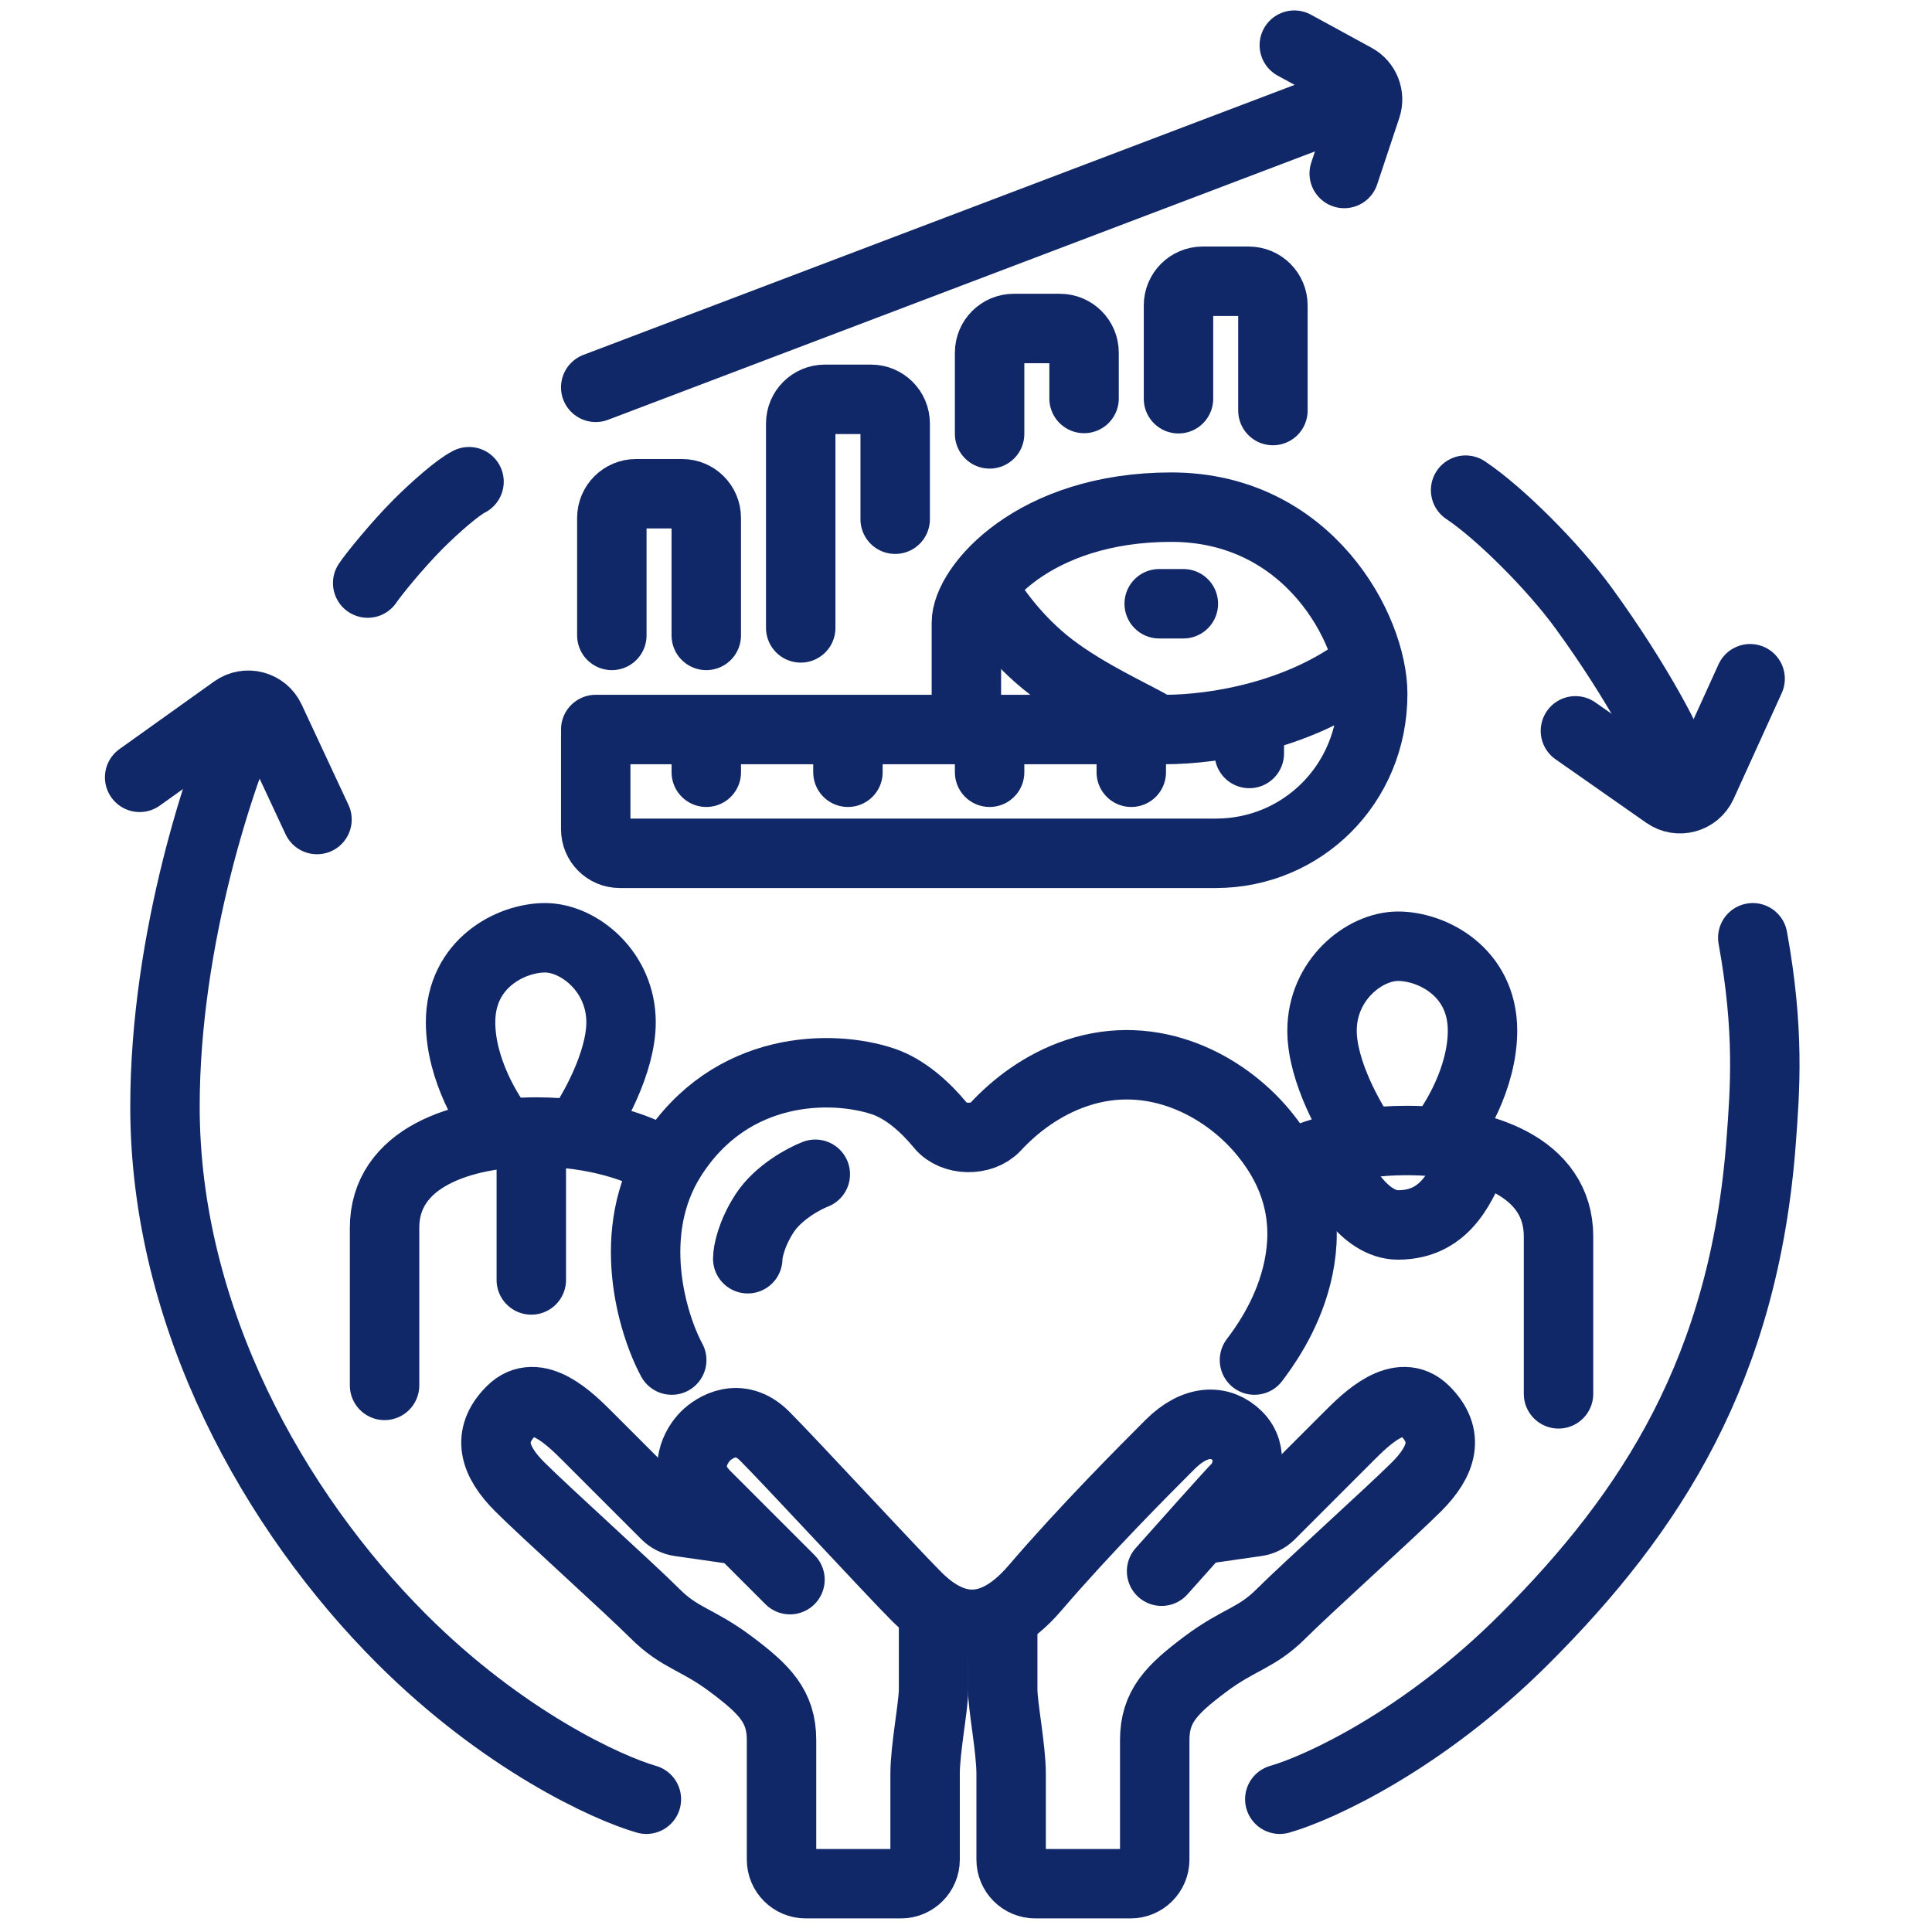
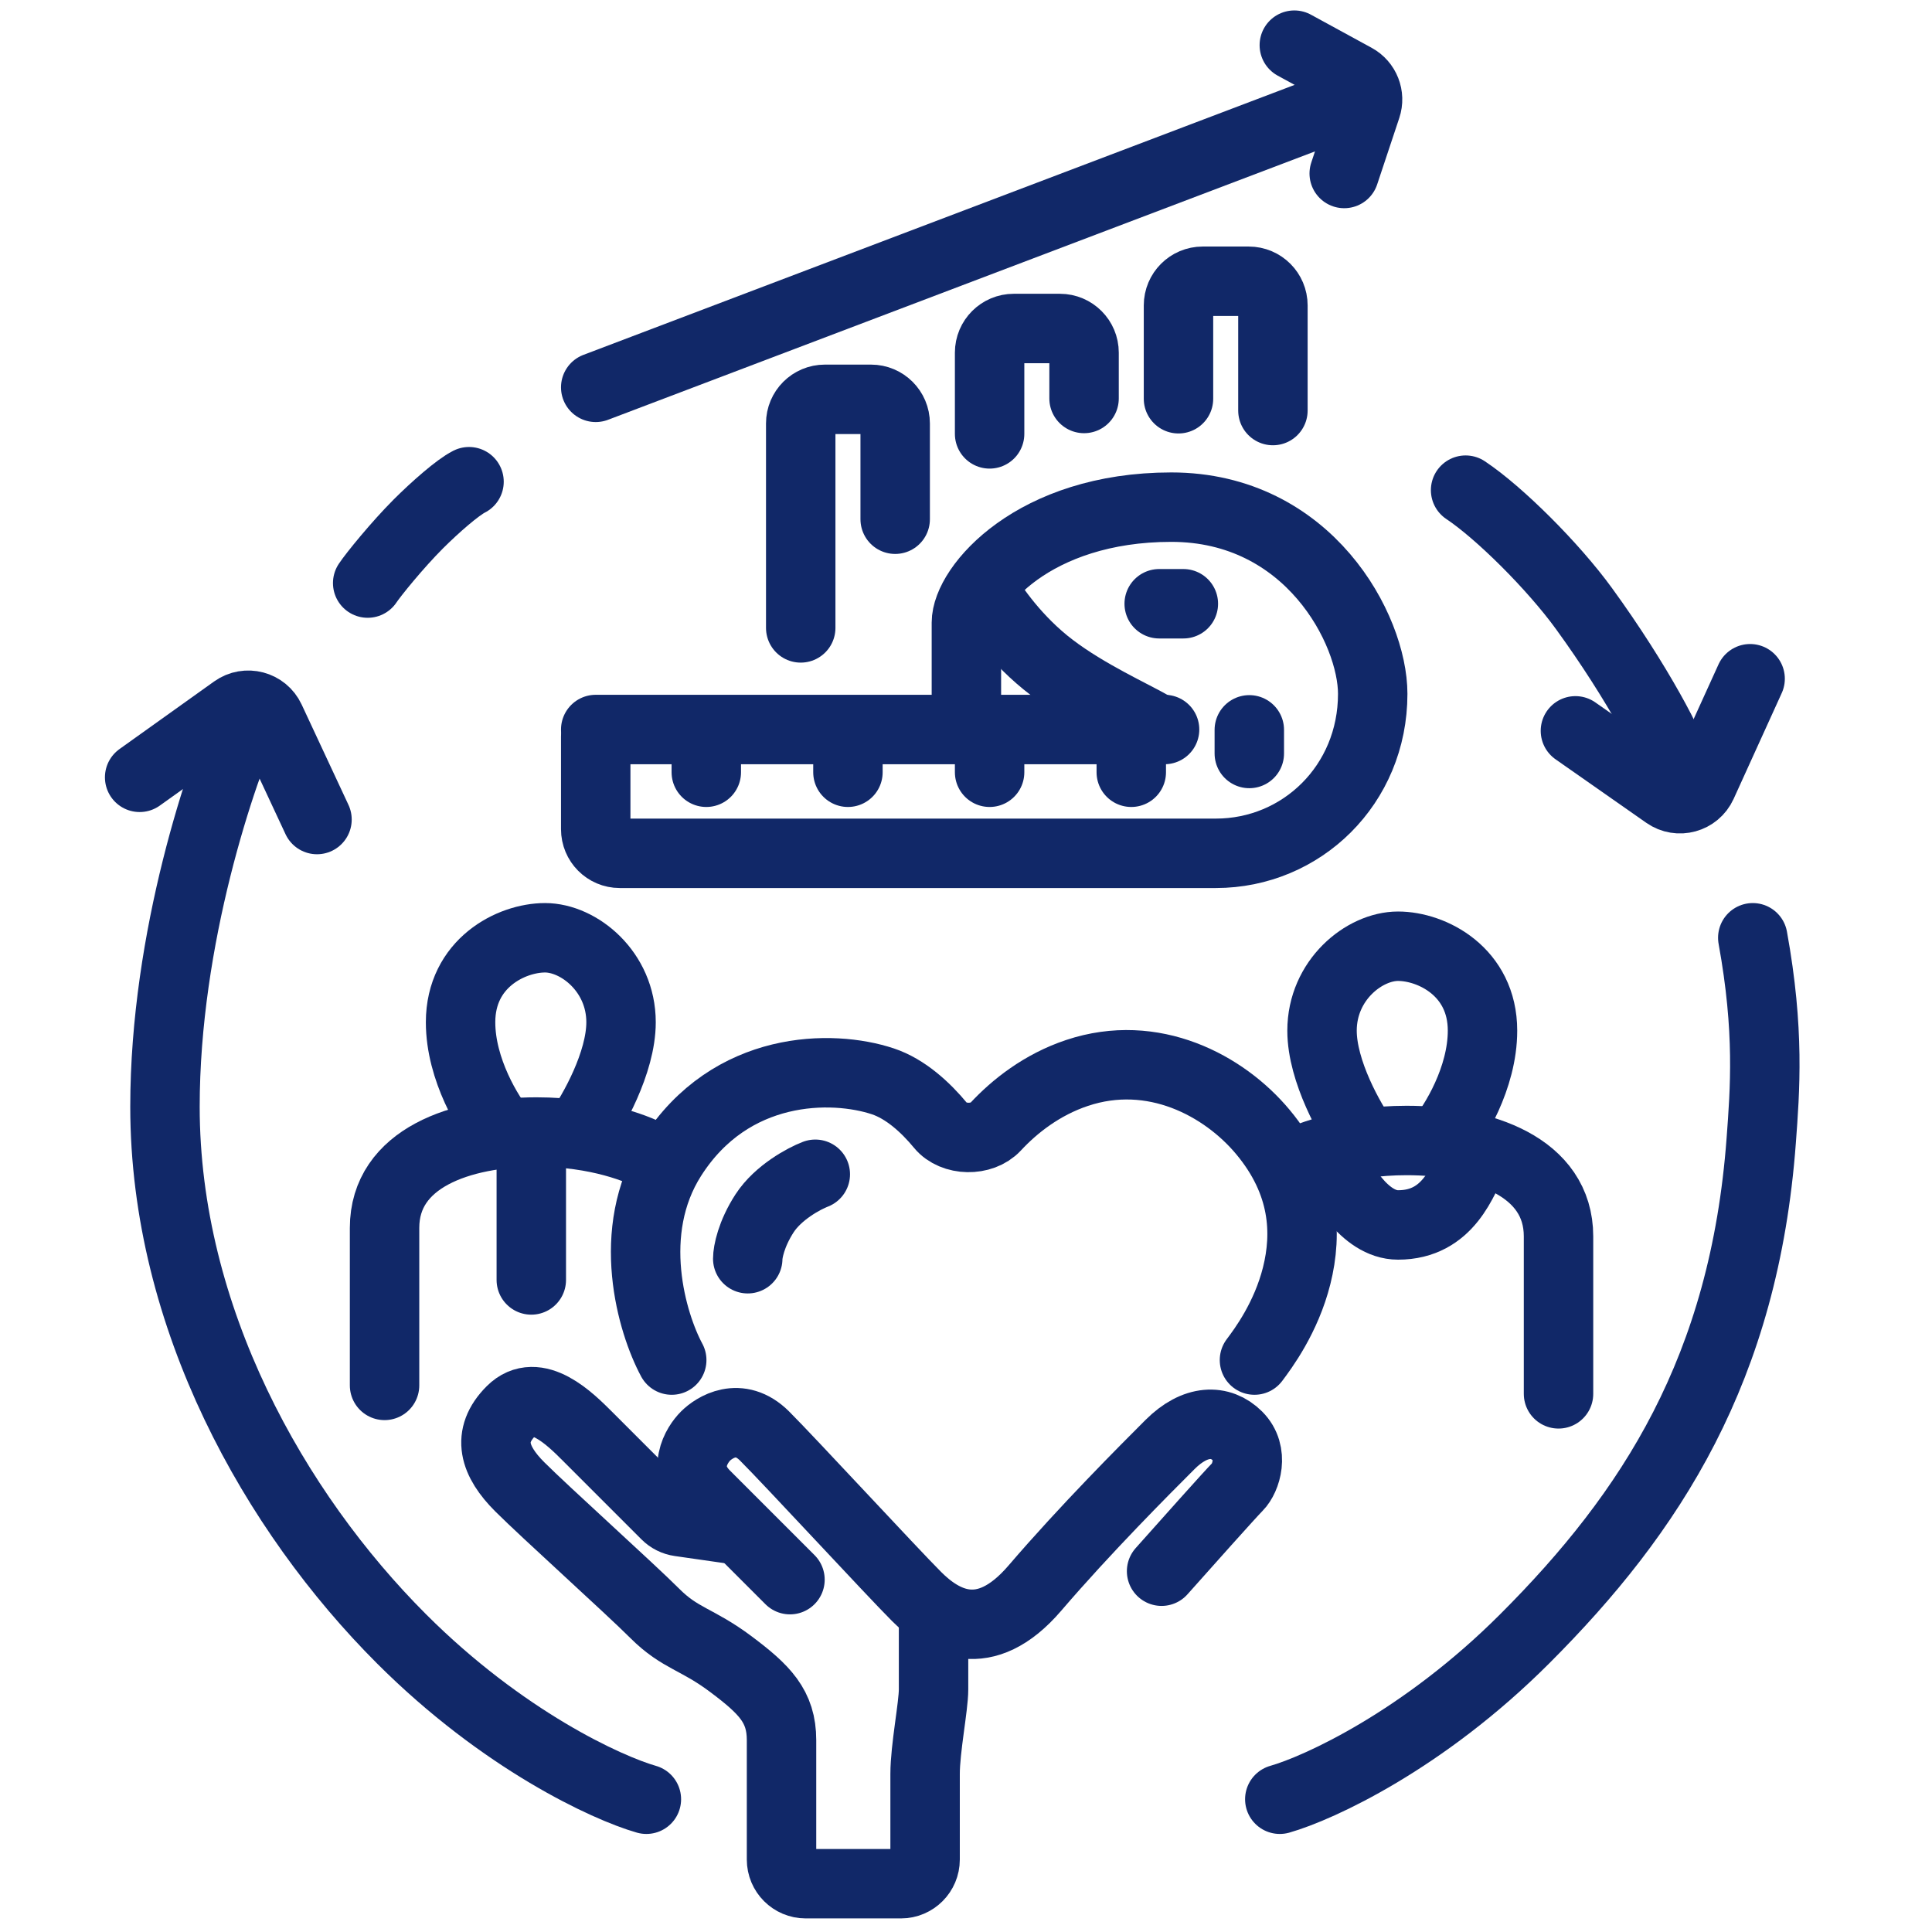
<svg xmlns="http://www.w3.org/2000/svg" width="64" height="64" viewBox="0 0 64 64" fill="none">
  <path d="M48.55 16.237C49.67 16.983 51.45 18.755 52.467 20.154C54.258 22.616 55.452 24.91 55.545 25.47" stroke="#112868" stroke-width="2.3" stroke-linecap="round" />
  <path d="M12.18 19.315C12.366 19.035 13.159 18.056 13.858 17.356C14.418 16.797 15.164 16.144 15.537 15.957" stroke="#112868" stroke-width="2.3" stroke-linecap="round" />
  <path d="M4.626 25.75L7.76 23.511C8.167 23.22 8.738 23.37 8.95 23.824L10.501 27.148" stroke="#112868" stroke-width="2.3" stroke-linecap="round" />
  <path d="M57.975 22.484L56.381 25.99C56.173 26.445 55.604 26.601 55.194 26.314L52.188 24.21" stroke="#112868" stroke-width="2.3" stroke-linecap="round" />
  <path d="M44.074 38.339C44.354 39.085 45.193 40.578 46.312 40.578C47.991 40.578 48.457 39.085 48.831 38.339" stroke="#112868" stroke-width="2.3" stroke-linecap="round" />
  <path d="M16.656 37.5C16.19 36.94 15.257 35.429 15.257 33.863C15.257 31.904 16.936 31.065 18.055 31.065C19.174 31.065 20.573 32.184 20.573 33.863C20.573 35.206 19.64 36.847 19.174 37.5" stroke="#112868" stroke-width="2.3" stroke-linecap="round" />
  <path d="M47.711 37.78C48.178 37.22 49.11 35.709 49.11 34.142C49.11 32.184 47.431 31.345 46.312 31.345C45.193 31.345 43.794 32.464 43.794 34.142C43.794 35.485 44.727 37.127 45.193 37.78" stroke="#112868" stroke-width="2.3" stroke-linecap="round" />
  <path d="M21.692 38.366C21.226 38.078 19.79 37.5 17.775 37.5C15.257 37.5 12.739 38.366 12.739 40.677C12.739 42.525 12.739 44.738 12.739 45.893" stroke="#112868" stroke-width="2.3" stroke-linecap="round" />
  <path d="M17.6 42.4V38.4" stroke="#112868" stroke-width="2.3" stroke-linecap="round" />
  <path d="M42.675 38.646C43.142 38.357 44.578 37.78 46.592 37.78C49.11 37.78 51.628 38.646 51.628 40.957C51.628 42.805 51.628 45.018 51.628 46.173" stroke="#112868" stroke-width="2.3" stroke-linecap="round" />
  <path d="M27.008 38.899C26.635 39.042 25.777 39.502 25.329 40.19C24.882 40.879 24.77 41.481 24.77 41.697" stroke="#112868" stroke-width="2.3" stroke-linecap="round" />
  <path d="M22.252 45.054C21.599 43.842 20.685 40.801 22.252 38.339C24.21 35.262 27.567 35.262 29.246 35.821C29.99 36.069 30.654 36.673 31.162 37.288C31.581 37.797 32.53 37.81 32.978 37.327C33.61 36.646 34.518 35.929 35.681 35.542C38.199 34.702 40.544 35.95 41.836 37.5C43.235 39.179 43.305 40.857 42.955 42.256C42.605 43.655 41.836 44.681 41.556 45.054" stroke="#112868" stroke-width="2.3" stroke-linecap="round" />
  <path d="M24.21 50.65L22.516 50.407C22.344 50.383 22.186 50.304 22.064 50.182C21.264 49.382 19.867 47.985 19.454 47.572C18.894 47.013 17.775 45.893 16.936 46.733C16.097 47.572 16.376 48.411 17.216 49.251C18.055 50.09 20.853 52.608 21.692 53.447C22.532 54.287 23.091 54.287 24.21 55.126C25.329 55.965 25.889 56.525 25.889 57.644C25.889 58.374 25.889 60.268 25.889 61.6C25.889 62.042 26.247 62.4 26.689 62.4H29.845C30.287 62.4 30.645 62.042 30.645 61.6C30.645 60.594 30.645 59.278 30.645 58.763C30.645 57.924 30.925 56.525 30.925 55.965C30.925 55.518 30.925 54.287 30.925 53.727" stroke="#112868" stroke-width="2.3" stroke-linecap="round" />
-   <path d="M39.93 50.65L41.625 50.407C41.796 50.383 41.954 50.304 42.077 50.182C42.877 49.382 44.273 47.985 44.686 47.572C45.246 47.013 46.365 45.893 47.204 46.733C48.044 47.572 47.764 48.411 46.925 49.251C46.085 50.09 43.288 52.608 42.448 53.447C41.609 54.287 41.049 54.287 39.93 55.126C38.811 55.965 38.252 56.525 38.252 57.644C38.252 58.374 38.252 60.268 38.252 61.6C38.252 62.042 37.893 62.4 37.452 62.4H34.295C33.853 62.4 33.495 62.042 33.495 61.6C33.495 60.594 33.495 59.278 33.495 58.763C33.495 57.924 33.216 56.525 33.216 55.965C33.216 55.518 33.216 54.287 33.216 53.727" stroke="#112868" stroke-width="2.3" stroke-linecap="round" />
  <path d="M26.169 52.328C25.516 51.675 24.042 50.202 23.371 49.53C22.531 48.691 23.091 47.852 23.371 47.572C23.651 47.292 24.49 46.733 25.329 47.572C26.169 48.411 29.526 52.048 30.365 52.888C31.204 53.727 32.603 54.566 34.282 52.608C35.961 50.65 37.919 48.691 38.758 47.852C39.598 47.012 40.437 47.012 40.997 47.572C41.556 48.132 41.276 48.971 40.997 49.251C40.773 49.474 39.225 51.209 38.479 52.048" stroke="#112868" stroke-width="2.3" stroke-linecap="round" />
  <path d="M8.263 23.511C7.33 25.563 5.465 31.065 5.465 36.661C5.465 43.655 9.102 50.09 13.299 54.287C16.656 57.644 20.107 59.229 21.412 59.602" stroke="#112868" stroke-width="2.3" stroke-linecap="round" />
  <path d="M58.063 31.065C58.623 34.142 58.467 36.105 58.343 37.78C57.783 45.334 54.706 50.09 50.509 54.286C47.152 57.644 43.701 59.229 42.395 59.602" stroke="#112868" stroke-width="2.3" stroke-linecap="round" />
  <path d="M42.876 1.496L44.886 2.593C45.226 2.778 45.384 3.181 45.261 3.548L44.529 5.747" stroke="#112868" stroke-width="2.3" stroke-linecap="round" />
  <path d="M19.734 12.831L45.237 3.149" stroke="#112868" stroke-width="2.3" stroke-linecap="round" />
  <path d="M42.167 13.6V10.117C42.167 9.676 41.809 9.317 41.367 9.317H39.839C39.397 9.317 39.039 9.676 39.039 10.117V13.209" stroke="#112868" stroke-width="2.3" stroke-linecap="round" />
-   <path d="M23.396 21.049V17.156C23.396 16.715 23.038 16.356 22.596 16.356H21.068C20.626 16.356 20.268 16.715 20.268 17.156V21.049" stroke="#112868" stroke-width="2.3" stroke-linecap="round" />
  <path d="M35.911 13.2V11.682C35.911 11.24 35.553 10.882 35.111 10.882H33.582C33.14 10.882 32.782 11.24 32.782 11.682V14.373" stroke="#112868" stroke-width="2.3" stroke-linecap="round" />
  <path d="M29.654 17.2V14.028C29.654 13.586 29.295 13.228 28.854 13.228H27.325C26.883 13.228 26.525 13.586 26.525 14.028V20.8" stroke="#112868" stroke-width="2.3" stroke-linecap="round" />
  <path d="M41.385 24.177V24.96" stroke="#112868" stroke-width="2.3" stroke-linecap="round" />
  <path d="M37.475 24.638V25.582" stroke="#112868" stroke-width="2.3" stroke-linecap="round" />
  <path d="M32.782 24.638V25.582" stroke="#112868" stroke-width="2.3" stroke-linecap="round" />
  <path d="M28.089 24.638V25.582" stroke="#112868" stroke-width="2.3" stroke-linecap="round" />
  <path d="M23.397 24.638V25.582" stroke="#112868" stroke-width="2.3" stroke-linecap="round" />
  <path d="M32.603 19.594C32.898 20.092 33.663 21.217 34.842 22.112C36.02 23.008 37.512 23.673 38.199 24.071" stroke="#112868" stroke-width="2.3" stroke-linecap="round" />
-   <path d="M19.734 24.166C22.41 24.166 28.518 24.166 31.541 24.166C35.319 24.166 36.452 24.166 38.578 24.166C40.278 24.166 43.112 23.693 45.237 22.04" stroke="#112868" stroke-width="2.3" stroke-linecap="round" />
+   <path d="M19.734 24.166C22.41 24.166 28.518 24.166 31.541 24.166C35.319 24.166 36.452 24.166 38.578 24.166" stroke="#112868" stroke-width="2.3" stroke-linecap="round" />
  <path d="M19.734 24.402V27.467C19.734 27.909 20.088 28.267 20.53 28.267C26.683 28.267 38.108 28.267 40.278 28.267C43.112 28.267 45.473 26 45.473 22.985C45.473 20.86 43.361 16.8 38.8 16.8C34.239 16.8 32.013 19.443 32.013 20.624C32.013 21.568 32.013 23.221 32.013 23.93" stroke="#112868" stroke-width="2.3" stroke-linecap="round" />
  <path d="M38.4 20H39.2" stroke="#112868" stroke-width="2.3" stroke-linecap="round" />
</svg>